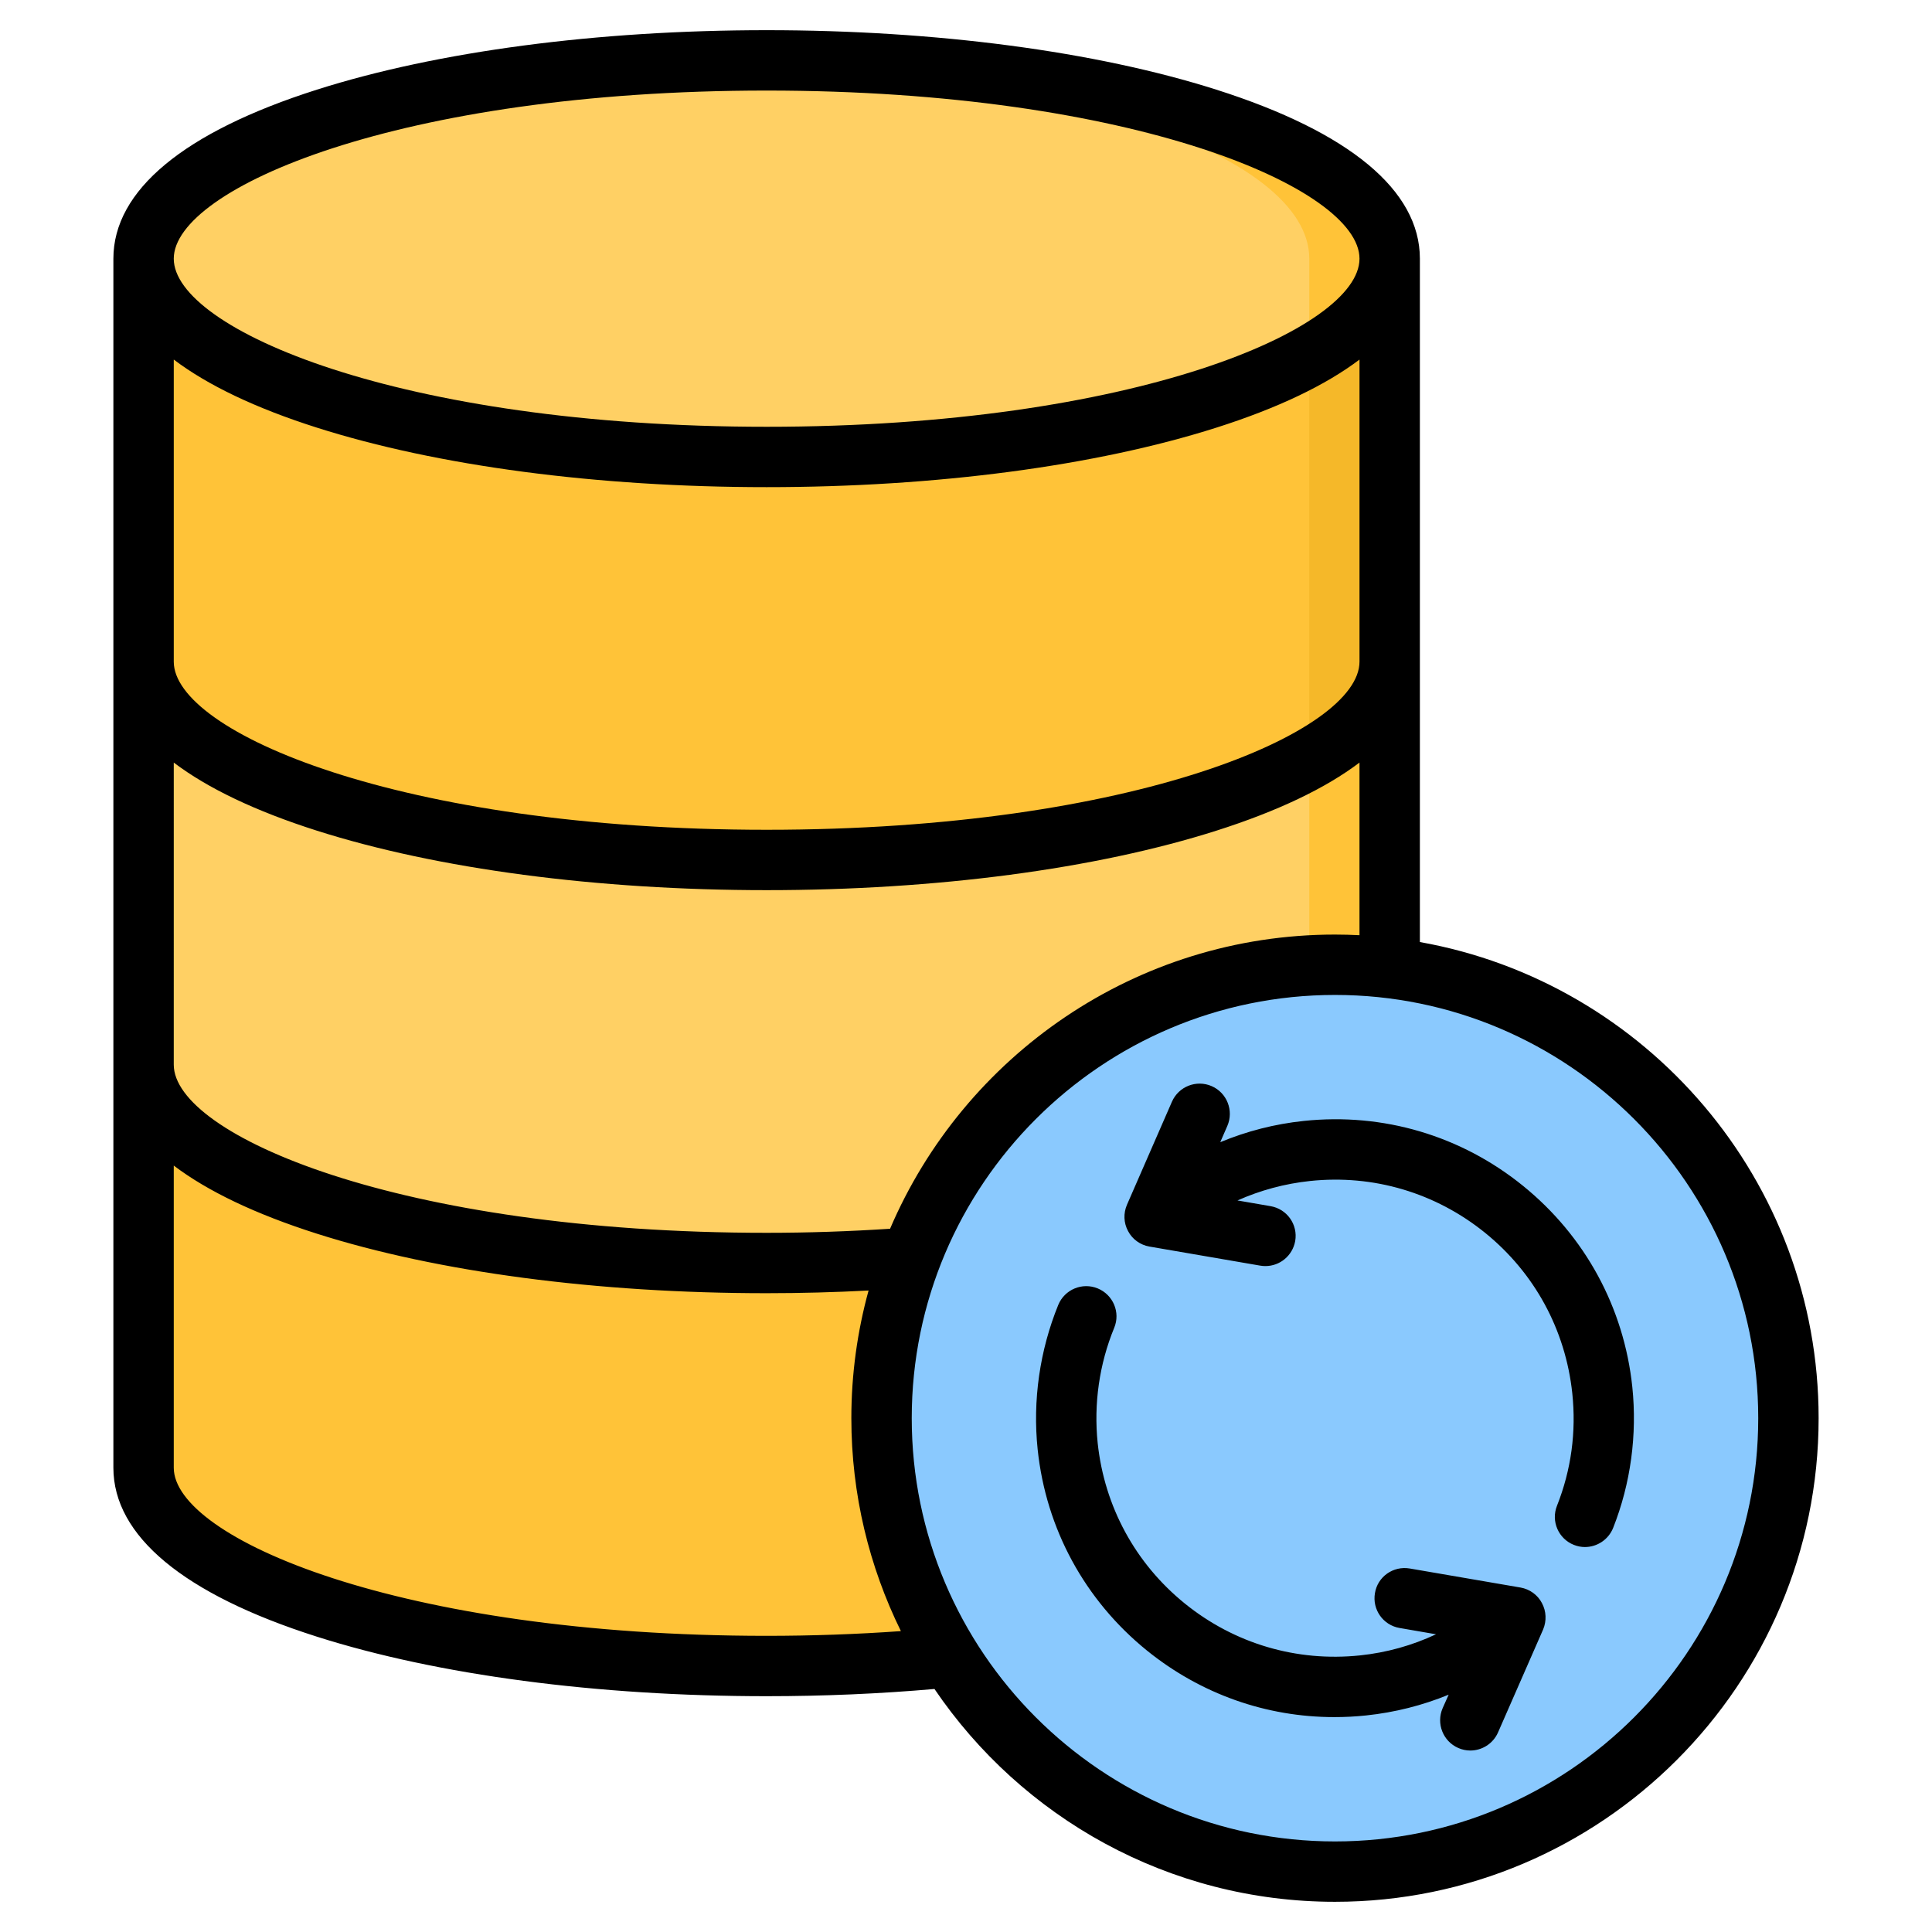
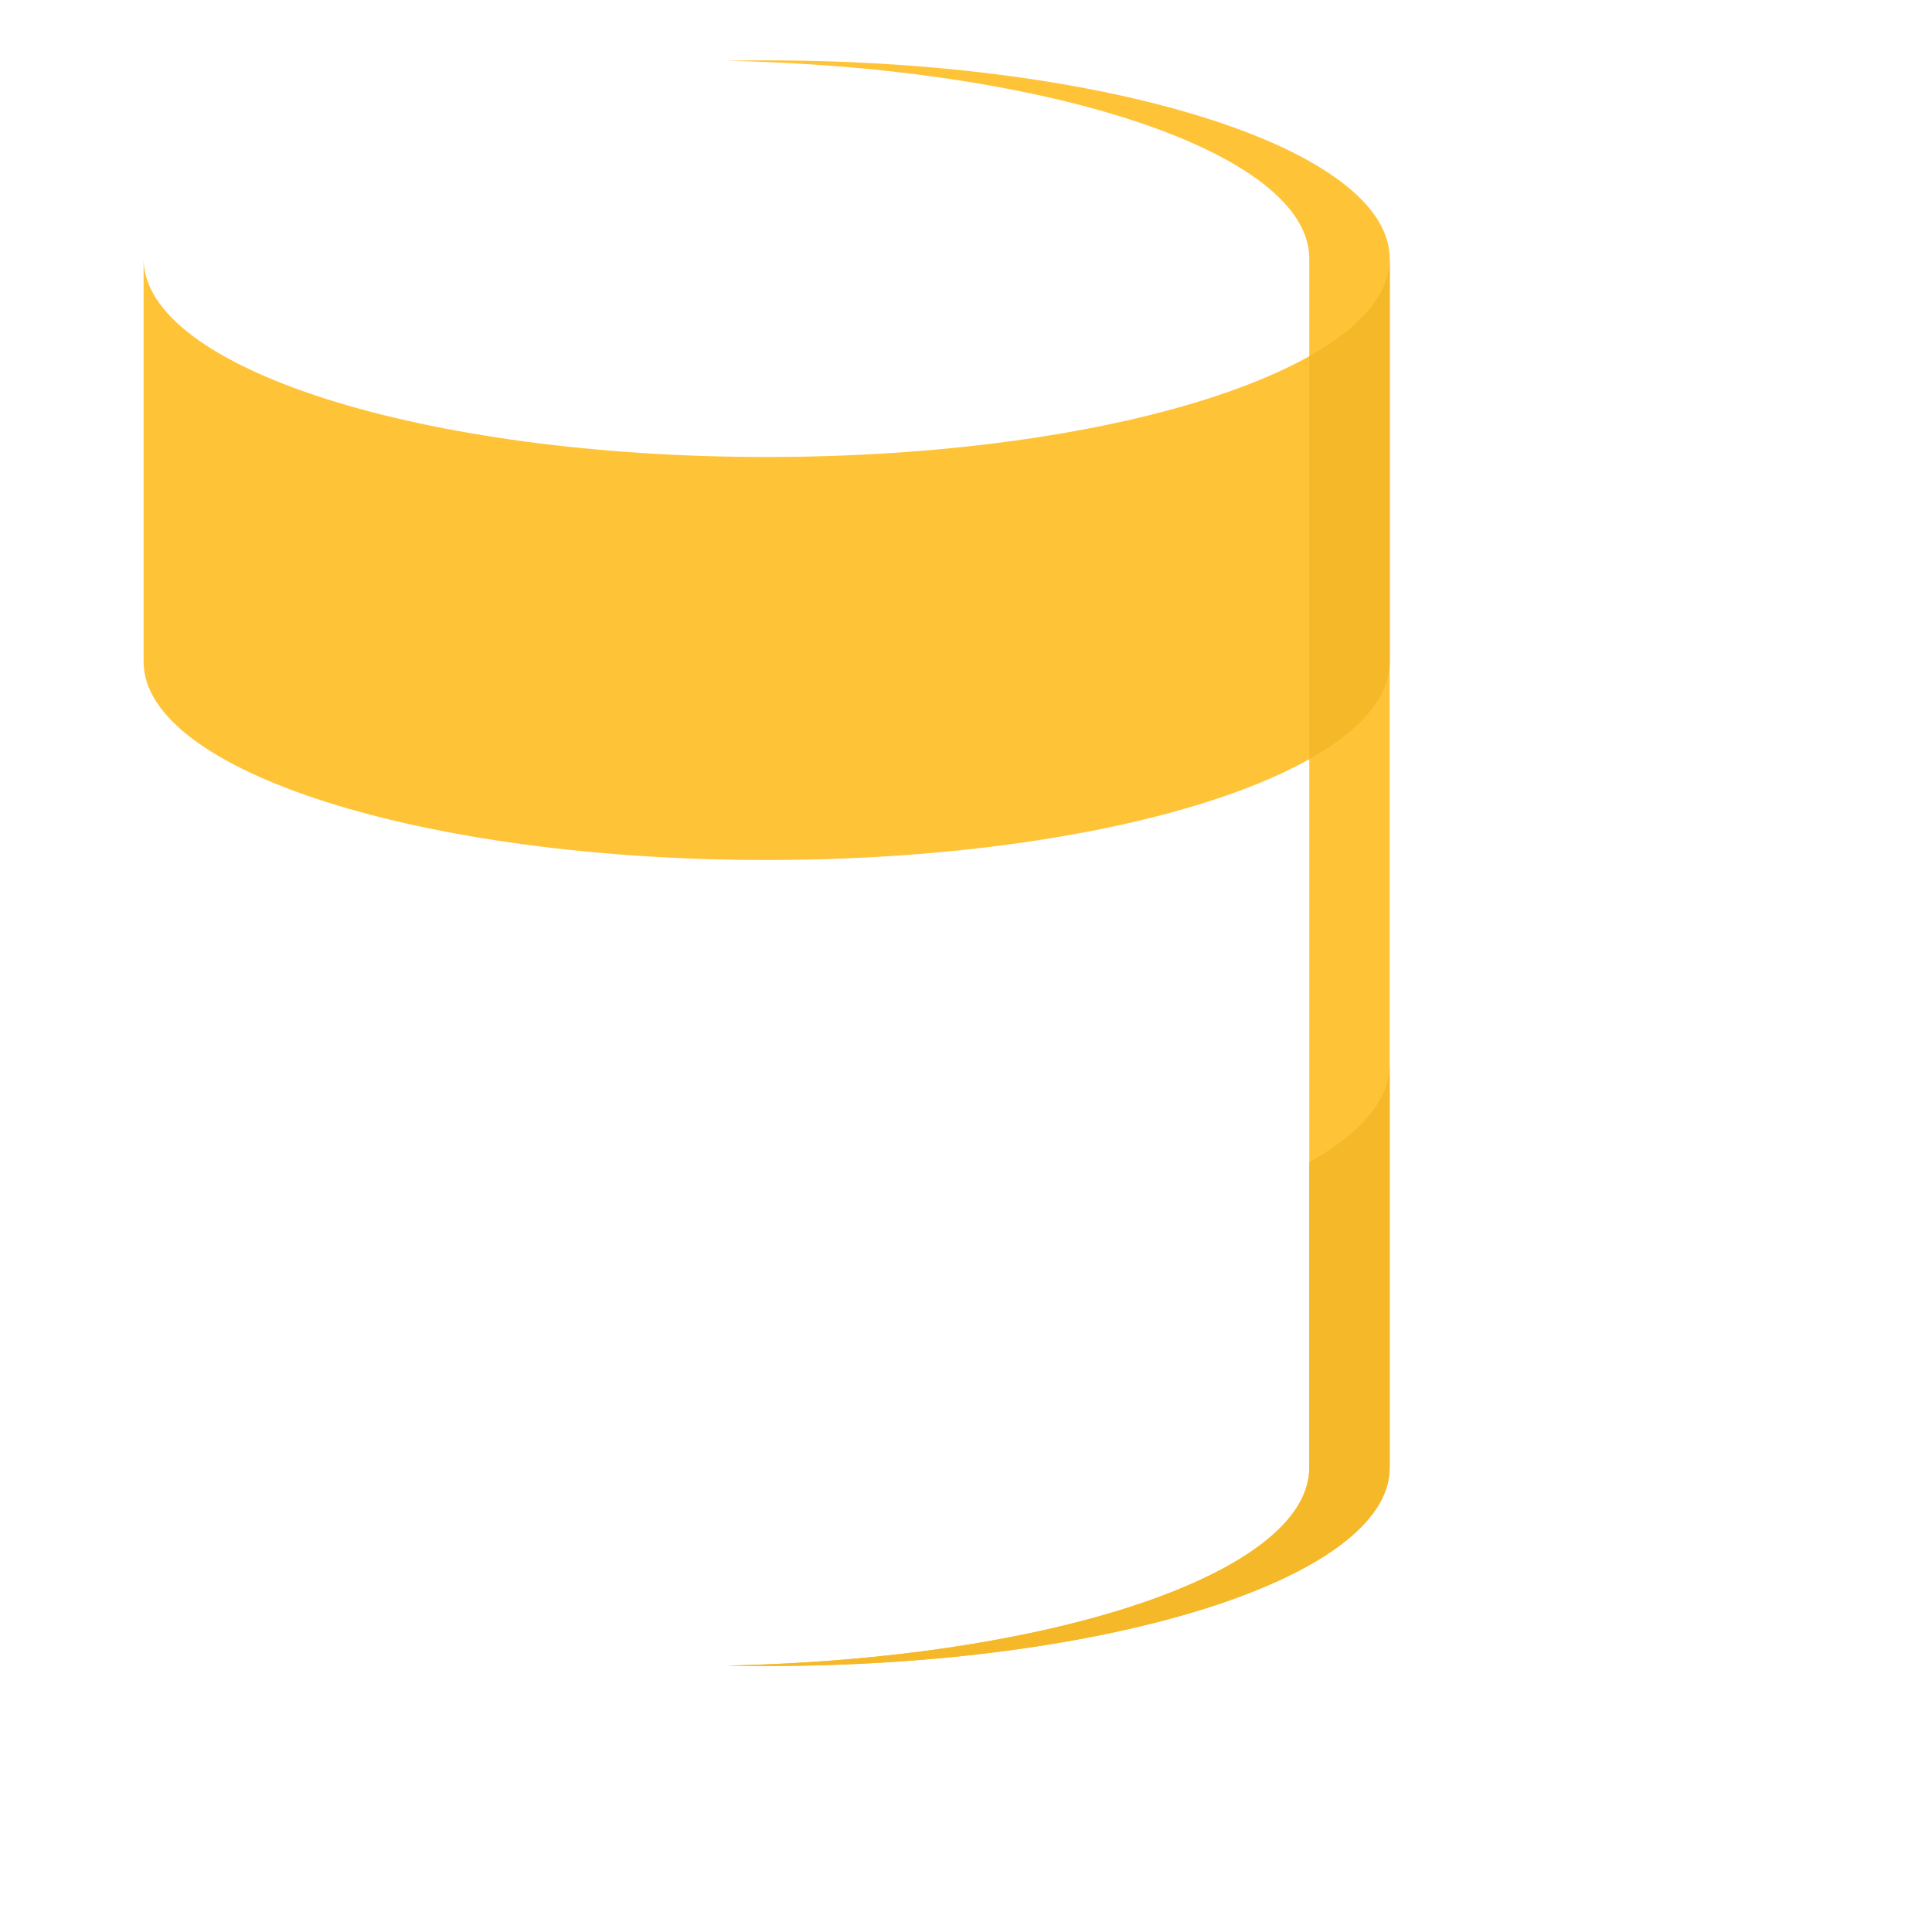
<svg xmlns="http://www.w3.org/2000/svg" id="Layer_1" enable-background="new 0 0 512 512" height="512" viewBox="0 0 512 512" width="512">
  <g clip-rule="evenodd" fill-rule="evenodd">
    <g>
      <g>
-         <path d="m368.283 68.554v320.404c0 29.025-73.925 52.553-165.115 52.553s-165.115-23.528-165.115-52.553v-320.404c0-29.025 73.925-52.553 165.115-52.553 91.189 0 165.115 23.529 165.115 52.553z" fill="#ffd064" />
        <path d="m368.283 68.554v320.404c0 29.024-73.925 52.553-165.115 52.553-3.58 0-7.131-.04-10.654-.112 86.223-1.748 154.461-24.556 154.461-52.441v-320.404c0-27.885-68.238-50.693-154.461-52.441 3.524-.071 7.074-.112 10.654-.112 91.189 0 165.115 23.529 165.115 52.553z" fill="#ffc338" />
        <path d="m38.053 175.356c0 29.025 73.925 52.552 165.115 52.552 7.192 0 14.278-.146 21.227-.43 67.142-2.743 121.665-18.321 138.5-38.756 3.516-4.268 5.388-8.747 5.388-13.366v-106.802c0 29.025-73.925 52.553-165.115 52.553s-165.115-23.528-165.115-52.553v106.802z" fill="#ffc338" />
        <path d="m346.974 201.195c6.894-3.878 12.287-8.062 15.921-12.473 3.516-4.268 5.388-8.747 5.388-13.366v-106.802c0 9.391-7.749 18.206-21.309 25.835z" fill="#f5b829" />
-         <path d="m166.431 333.404c-73.508-5.316-128.378-26.242-128.378-51.247v106.802c0 27.3 65.399 49.737 149.051 52.307 5.286.162 10.644.245 16.064.245 91.19 0 165.115-23.528 165.115-52.553v-106.801c0 26.86-63.31 49.013-145.024 52.168-6.585.254-13.29.385-20.091.385-12.627 0-24.923-.451-36.737-1.306z" fill="#ffc338" />
        <path d="m192.413 441.401c3.555.073 7.142.11 10.755.11 91.19 0 165.115-23.528 165.115-52.553v-106.801c0 9.392-7.748 18.206-21.309 25.836v80.966c0 27.895-68.29 50.71-154.561 52.442z" fill="#f5b829" />
      </g>
      <g>
-         <circle cx="353.788" cy="375.838" fill="#8ac9fe" r="120.16" />
-         <path d="m353.788 255.679c66.362 0 120.16 53.797 120.16 120.16s-53.798 120.16-120.16 120.16c-1.257 0-2.508-.026-3.756-.064 64.624-1.985 116.404-54.99 116.404-120.096s-51.781-118.111-116.404-120.096c1.248-.038 2.499-.064 3.756-.064z" fill="#60b7ff" />
-       </g>
+         </g>
    </g>
-     <path d="m408.621 424.819c1.177 2.16 1.271 4.74.329 6.999l-11.955 27.29c-1.318 3.013-4.283 4.801-7.343 4.801-1.083 0-2.165-.221-3.201-.678-4.048-1.77-5.884-6.491-4.142-10.529l1.6-3.591c-6.919 2.838-14.262 4.697-21.84 5.497-2.824.301-5.648.443-8.425.443-18.075.009-35.443-6.124-49.705-17.651-16.427-13.311-26.735-32.228-28.947-53.268-1.365-13.033.565-26.283 5.46-38.323 1.694-4.09 6.354-6.039 10.449-4.368 4.095 1.68 6.072 6.359 4.378 10.44-3.954 9.607-5.46 20.178-4.378 30.571 1.789 16.79 9.978 31.889 23.111 42.517 13.132 10.618 29.606 15.49 46.41 13.73 7.06-.739 13.838-2.64 20.145-5.596l-9.696-1.676c-4.33-.748-7.248-4.876-6.495-9.235.706-4.354 4.848-7.272 9.225-6.524l29.371 5.05c2.401.425 4.519 1.931 5.649 4.101zm23.958-57.278c-2.212-21.04-12.52-39.961-28.947-53.272-16.427-13.32-37.09-19.43-58.13-17.208-7.719.81-15.109 2.721-22.122 5.63l1.882-4.321c1.742-4.038-.094-8.76-4.142-10.529-4.048-1.77-8.755.071-10.543 4.123l-11.908 27.286c-.988 2.264-.894 4.843.283 7.004 1.13 2.17 3.248 3.676 5.648 4.095l29.371 5.055c.471.08.941.118 1.365.118 3.86 0 7.202-2.749 7.908-6.641.753-4.359-2.165-8.491-6.543-9.24l-8.755-1.511c6.072-2.697 12.52-4.448 19.251-5.159 16.757-1.77 33.231 3.111 46.363 13.73 13.132 10.633 21.322 25.723 23.111 42.522 1.083 10.256-.282 20.291-4.048 29.809-1.647 4.109.377 8.76 4.472 10.379.988.391 1.977.569 2.918.569 3.201 0 6.213-1.916 7.484-5.06 4.658-11.778 6.4-24.713 5.082-37.379zm-78.794 120.459c61.848 0 112.165-50.317 112.165-112.17 0-61.839-50.317-112.16-112.165-112.16-61.849 0-112.165 50.321-112.165 112.16.001 61.853 50.317 112.17 112.165 112.17zm-150.62-54.487c-97.338 0-157.116-25.954-157.116-44.555v-80.069c8.99 6.811 21.699 12.883 37.938 18.051 31.96 10.172 74.274 15.773 119.178 15.773 9.037 0 18.122-.249 27.018-.711-2.965 10.779-4.566 22.127-4.566 33.828 0 20.24 4.754 39.401 13.132 56.431-11.626.828-23.534 1.252-35.584 1.252zm-157.115-231.423c8.99 6.811 21.699 12.883 37.938 18.051 31.96 10.162 74.274 15.759 119.178 15.759s87.219-5.596 119.178-15.759c16.239-5.168 28.947-11.24 37.937-18.051v45.751c-2.165-.108-4.33-.17-6.495-.17-52.858 0-98.327 32.171-117.907 77.96-10.732.701-21.699 1.078-32.713 1.078-97.338 0-157.116-25.949-157.116-44.56zm0-106.8v80.059c0 18.611 59.777 44.551 157.116 44.551 97.338 0 157.116-25.94 157.116-44.551v-80.059c-8.99 6.801-21.699 12.878-37.937 18.042-31.96 10.167-74.275 15.768-119.178 15.768s-87.218-5.601-119.178-15.768c-16.241-5.163-28.949-11.24-37.939-18.042zm157.115-71.29c97.338 0 157.116 25.94 157.116 44.55 0 18.602-59.777 44.551-157.116 44.551-97.338 0-157.116-25.949-157.116-44.551.001-18.61 59.778-44.55 157.116-44.55zm173.119 225.653v-181.102c0-18.07-18.639-33.56-53.941-44.79-31.96-10.157-74.275-15.759-119.178-15.759s-87.218 5.601-119.178 15.758c-35.302 11.23-53.941 26.721-53.941 44.79v320.407c0 18.065 18.639 33.555 53.941 44.781 31.96 10.172 74.274 15.773 119.178 15.773 15.109 0 30.03-.649 44.48-1.911 23.064 34.007 62.037 56.398 106.14 56.398 70.65 0 128.168-57.499 128.168-128.169.001-62.987-45.703-115.511-105.669-126.176z" />
  </g>
</svg>